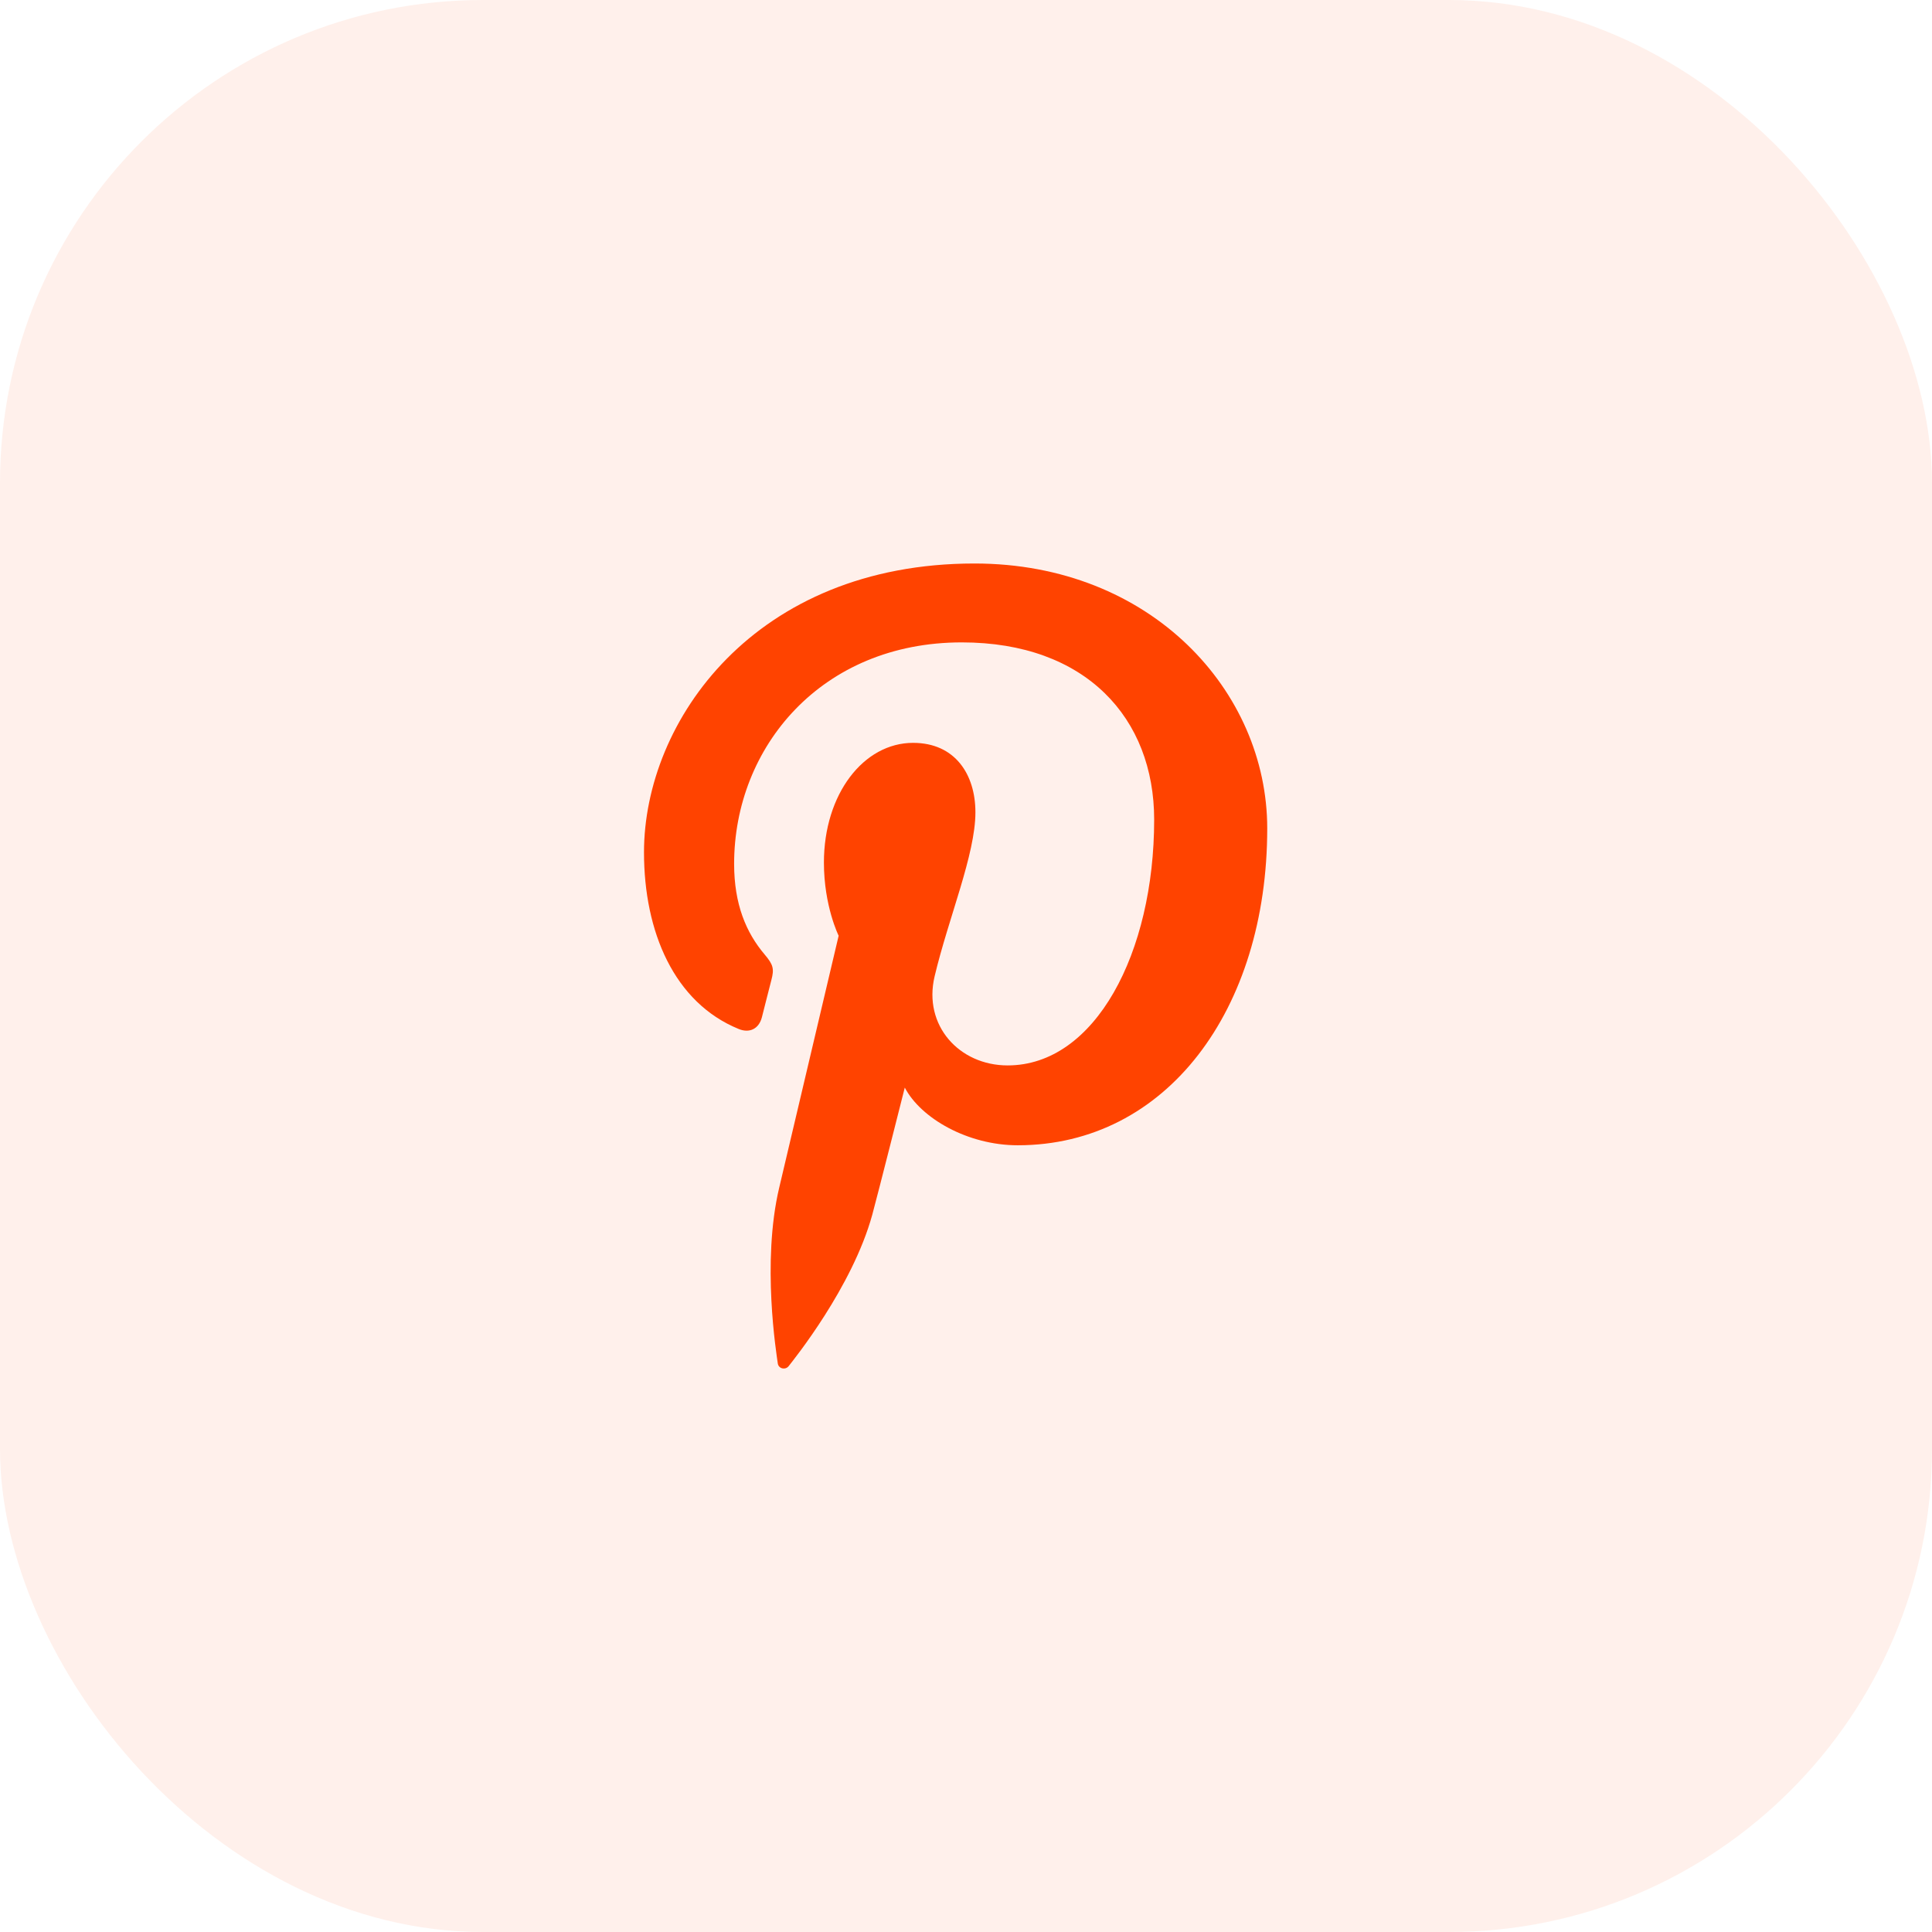
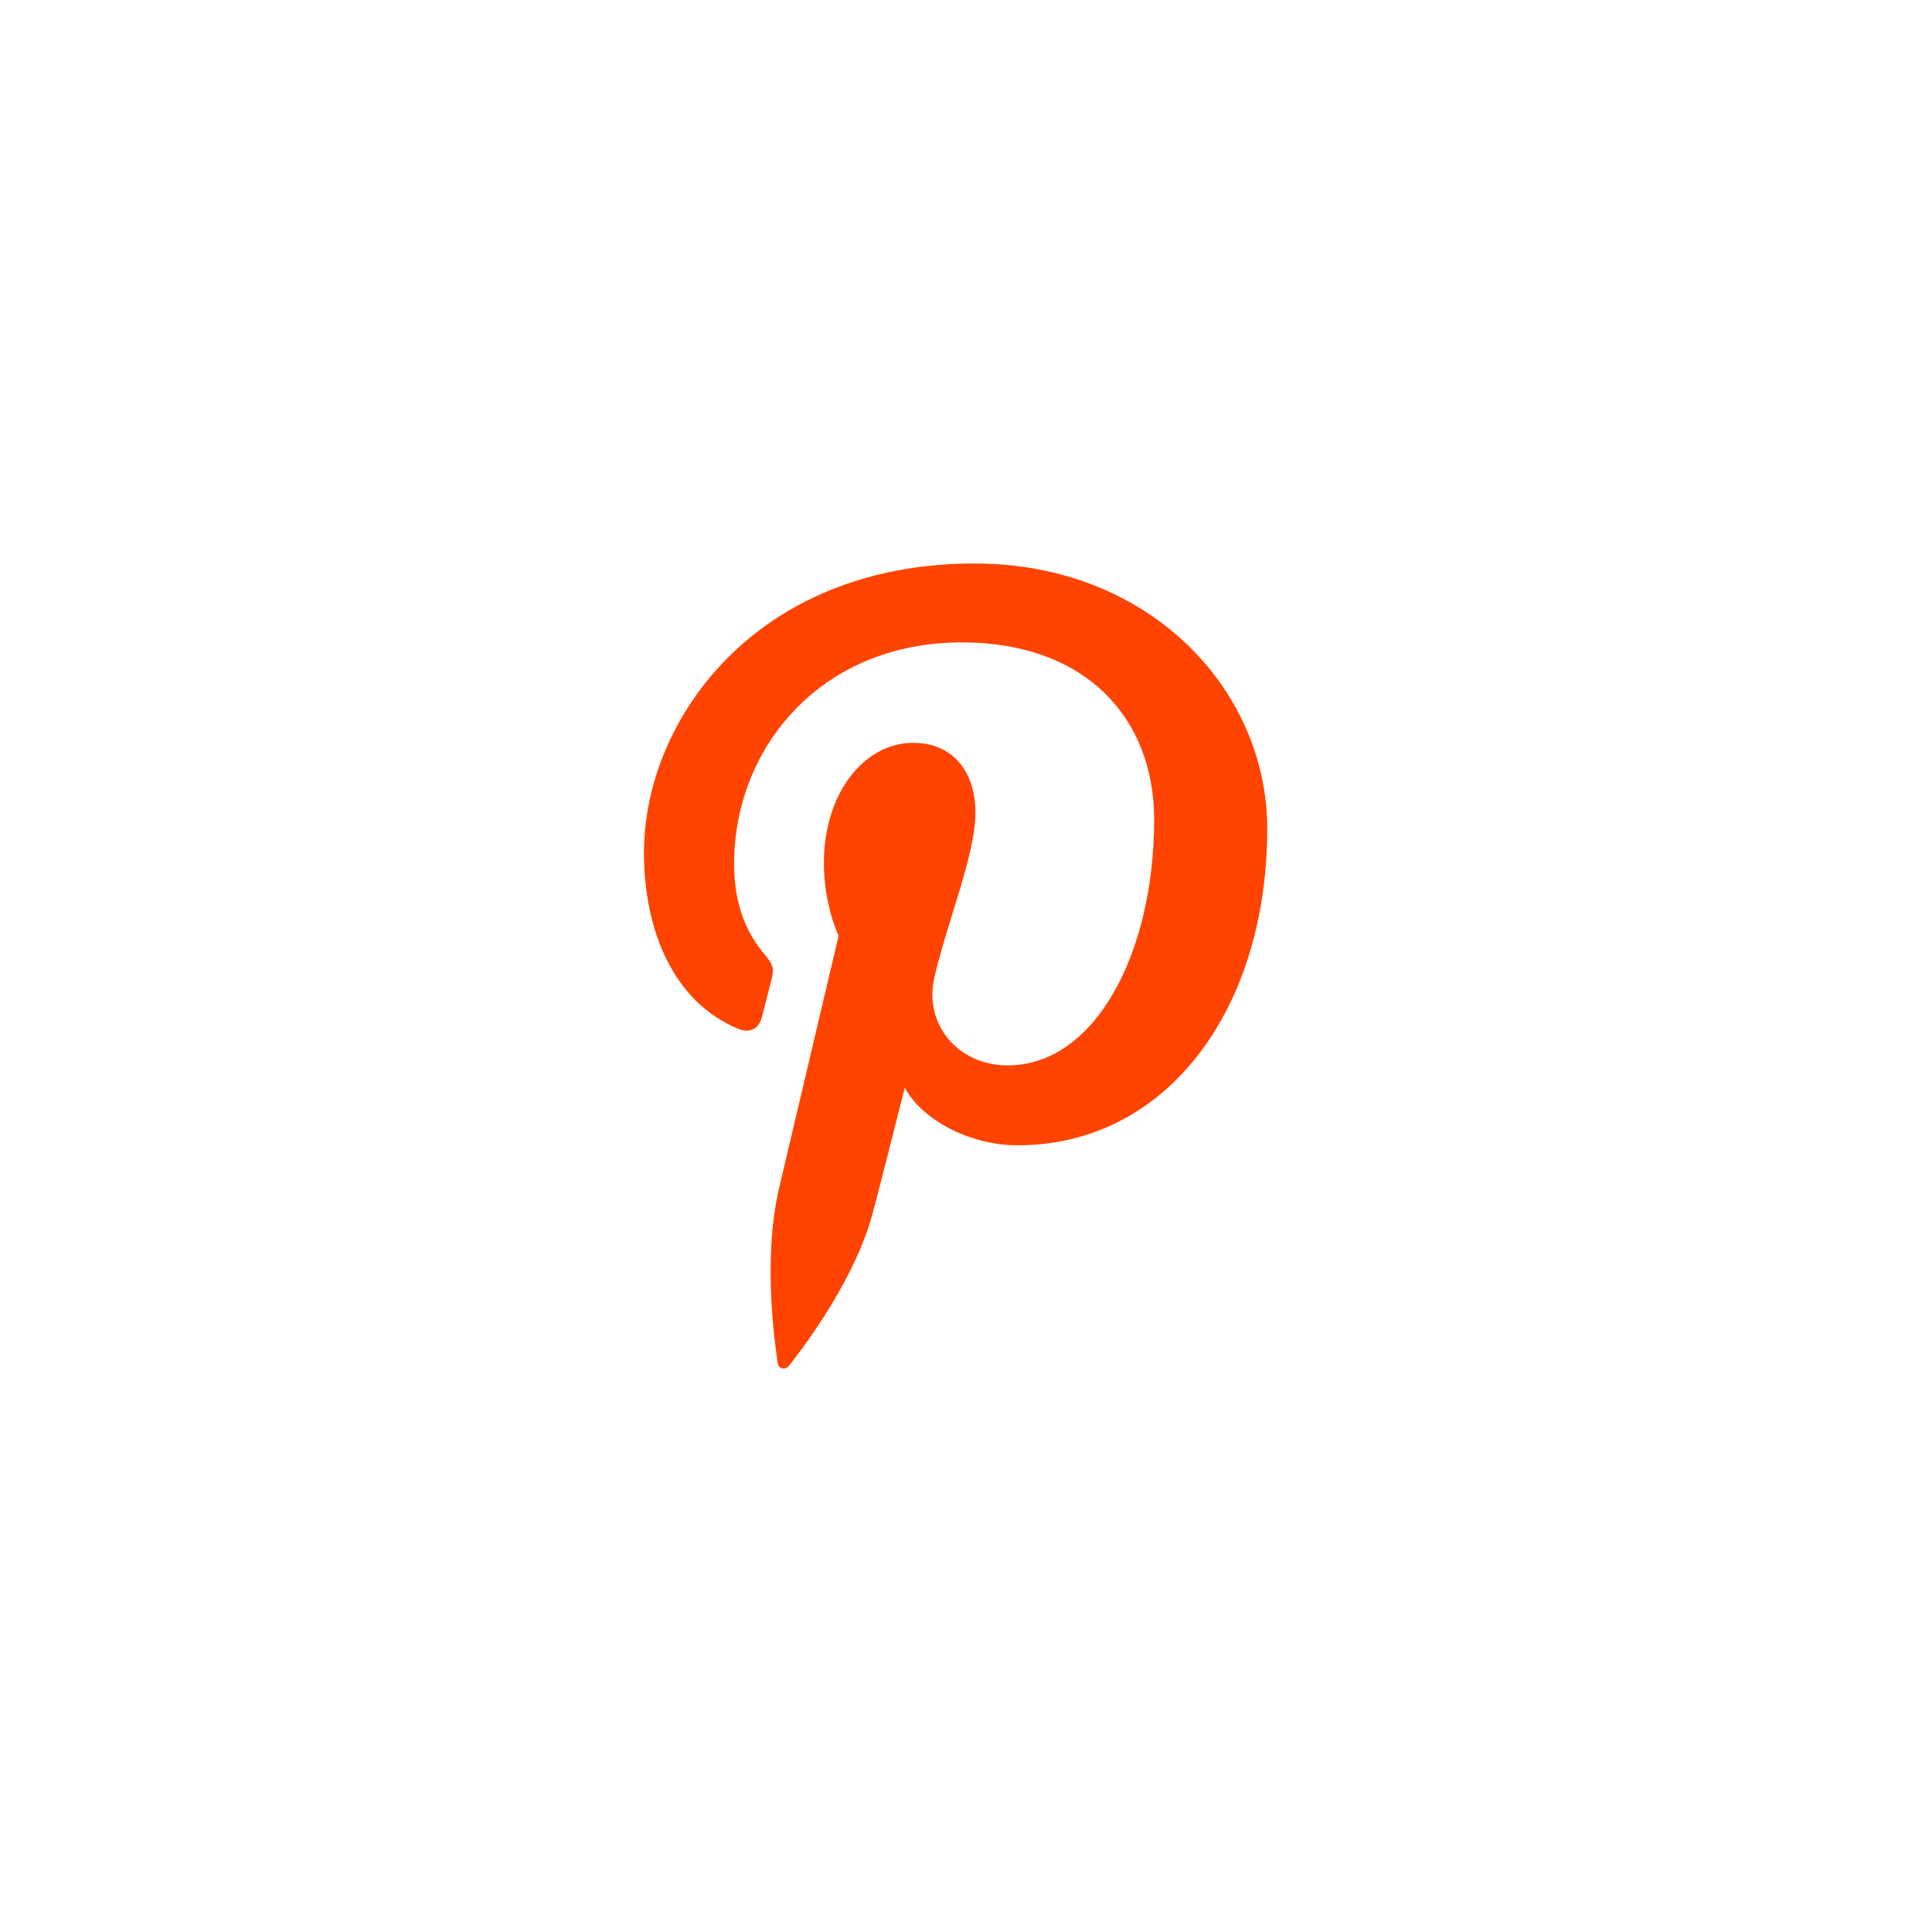
<svg xmlns="http://www.w3.org/2000/svg" width="48" height="48">
  <g fill="none" fill-rule="evenodd">
-     <rect width="48" height="48" fill="#FF4300" opacity=".08" rx="12" />
    <path d="M8 8h32v32H8z" />
    <path fill="#FF4300" d="M25.285 28.454c-1.24 0-2.407-.67-2.806-1.433 0 0-.668 2.648-.808 3.16-.497 1.804-1.961 3.61-2.075 3.758-.078.104-.253.071-.272-.065-.031-.23-.405-2.509.035-4.366l1.477-6.26s-.366-.734-.366-1.818c0-1.702.986-2.974 2.215-2.974 1.045 0 1.549.785 1.549 1.725 0 1.05-.669 2.622-1.014 4.077-.289 1.218.611 2.212 1.814 2.212 2.175 0 3.641-2.795 3.641-6.107 0-2.518-1.695-4.403-4.78-4.403-3.484 0-5.656 2.599-5.656 5.503 0 1 .296 1.706.759 2.252.212.251.242.353.165.64-.057.213-.182.72-.235.923-.077.29-.312.395-.575.287C16.749 24.91 16 23.151 16 21.176 16 17.913 18.753 14 24.21 14c4.388 0 7.274 3.173 7.274 6.581 0 4.507-2.506 7.873-6.199 7.873" />
  </g>
</svg>